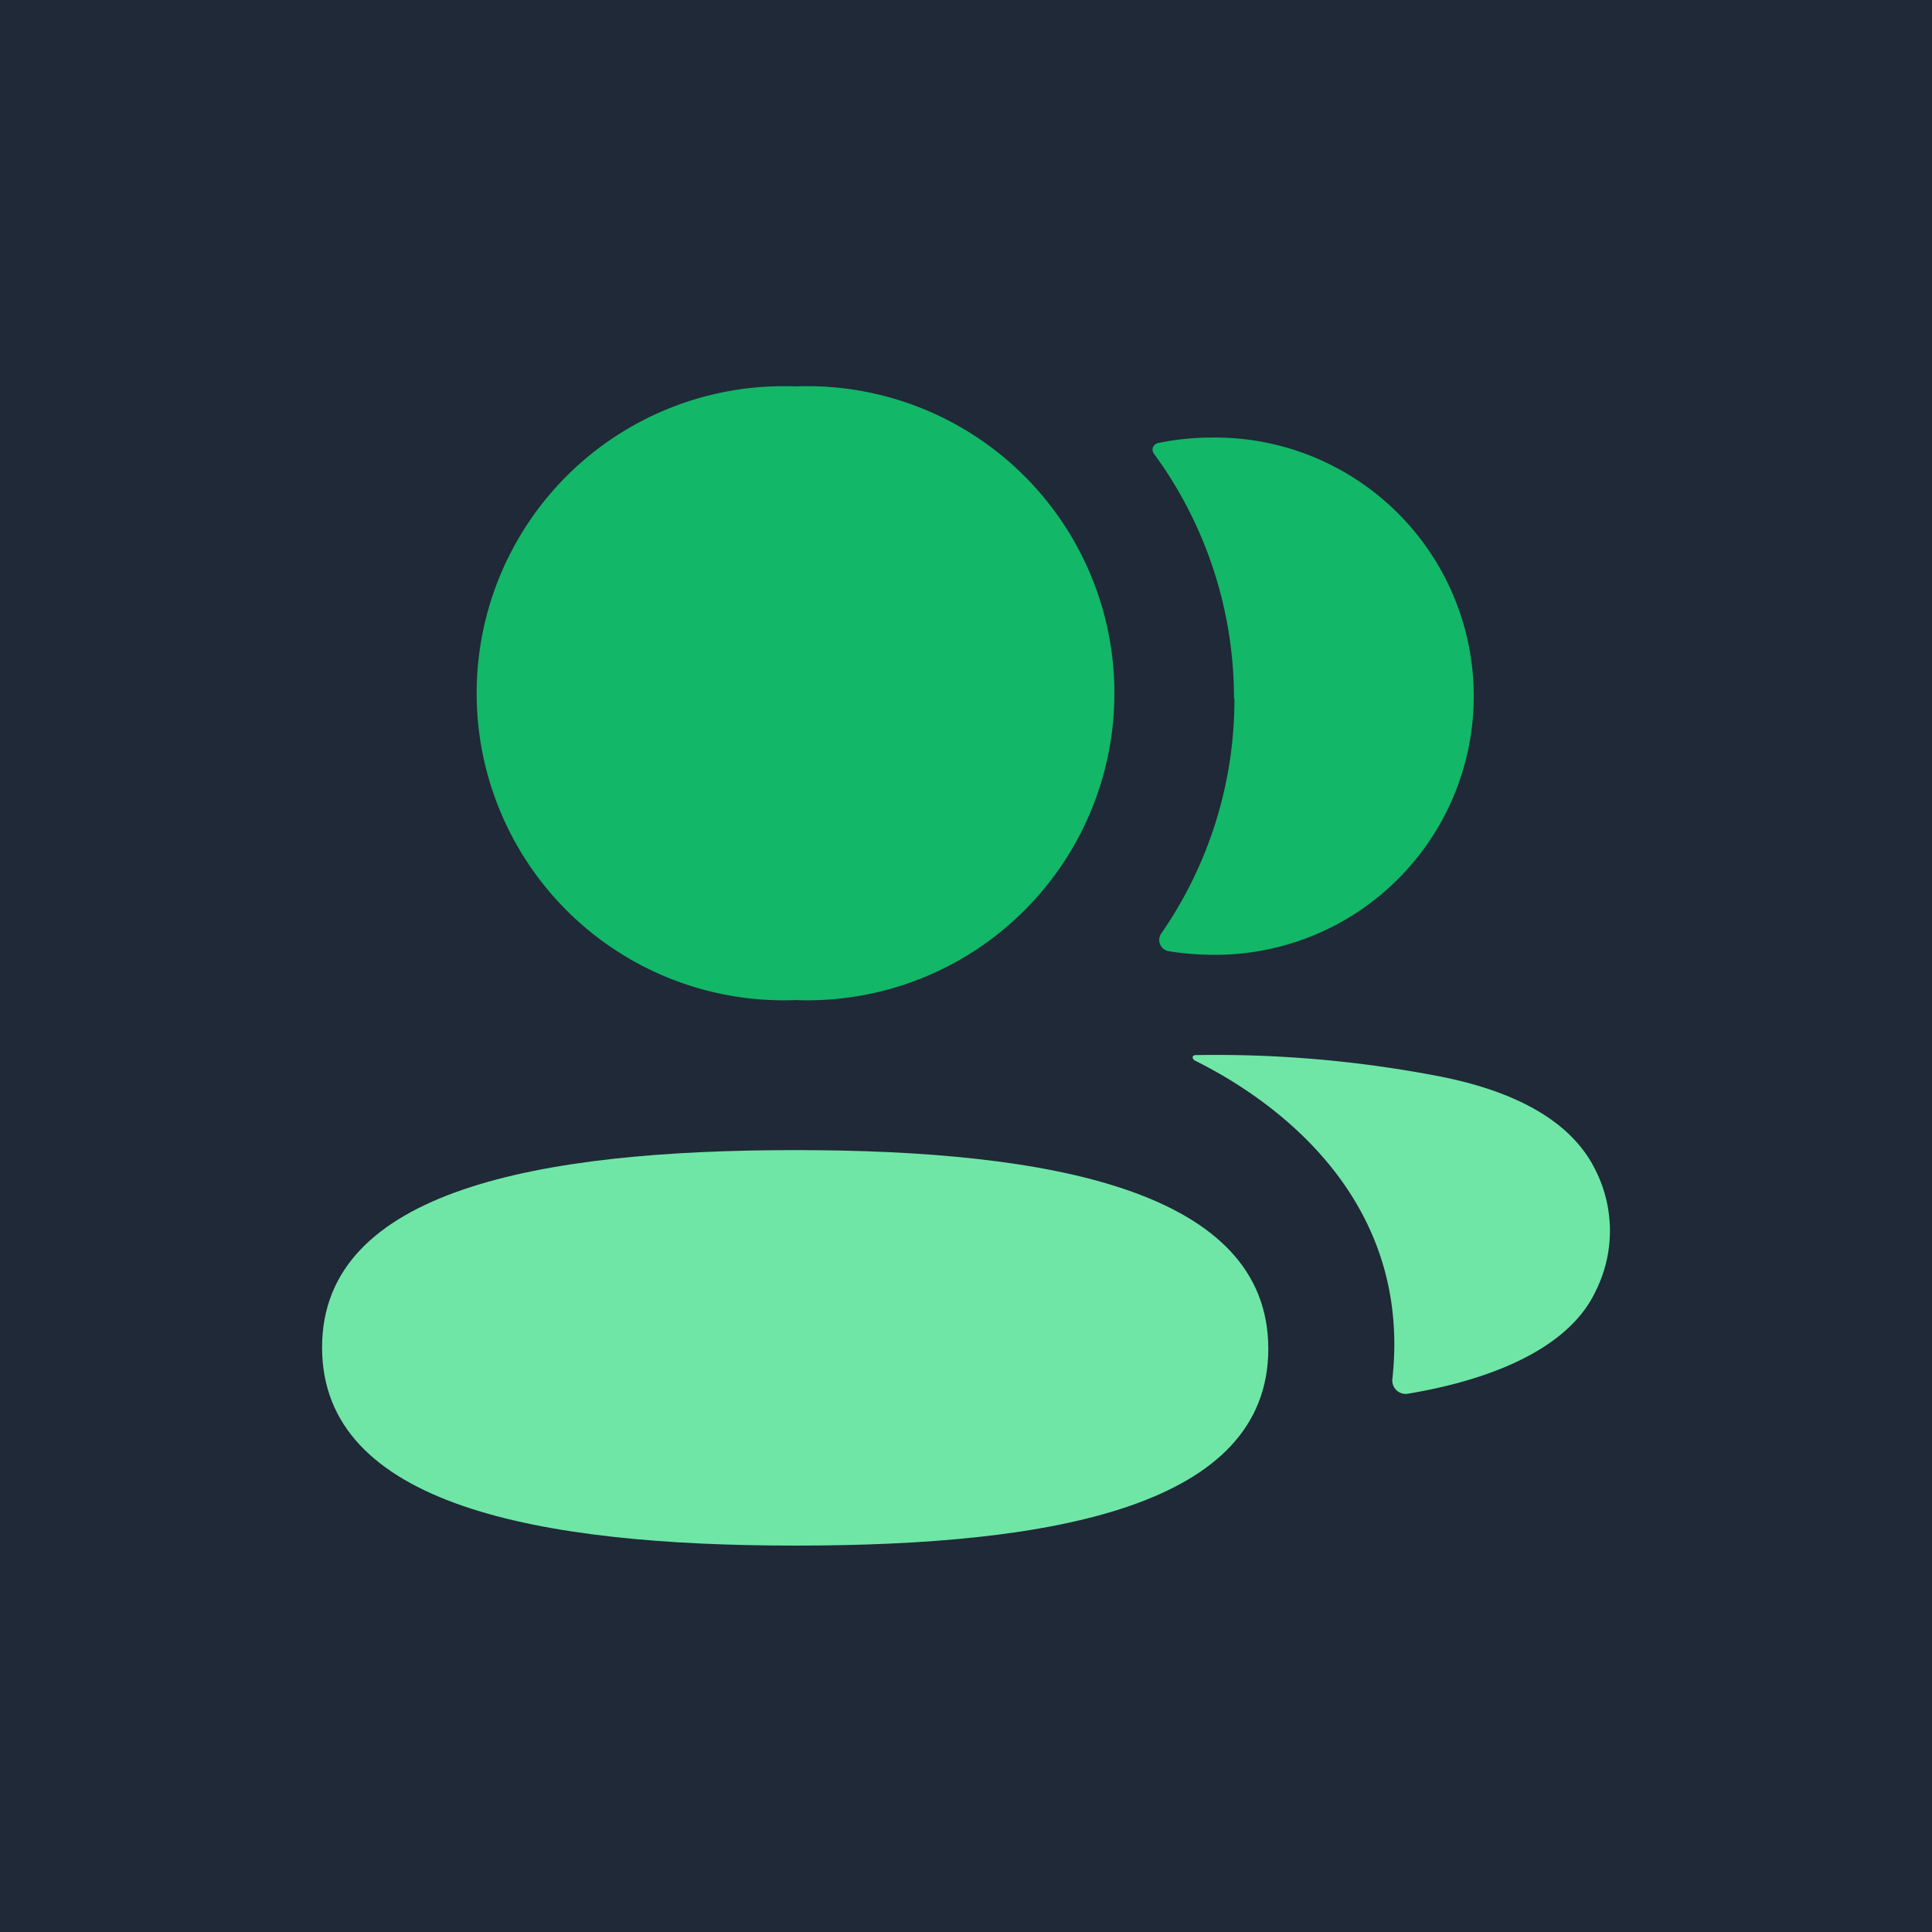
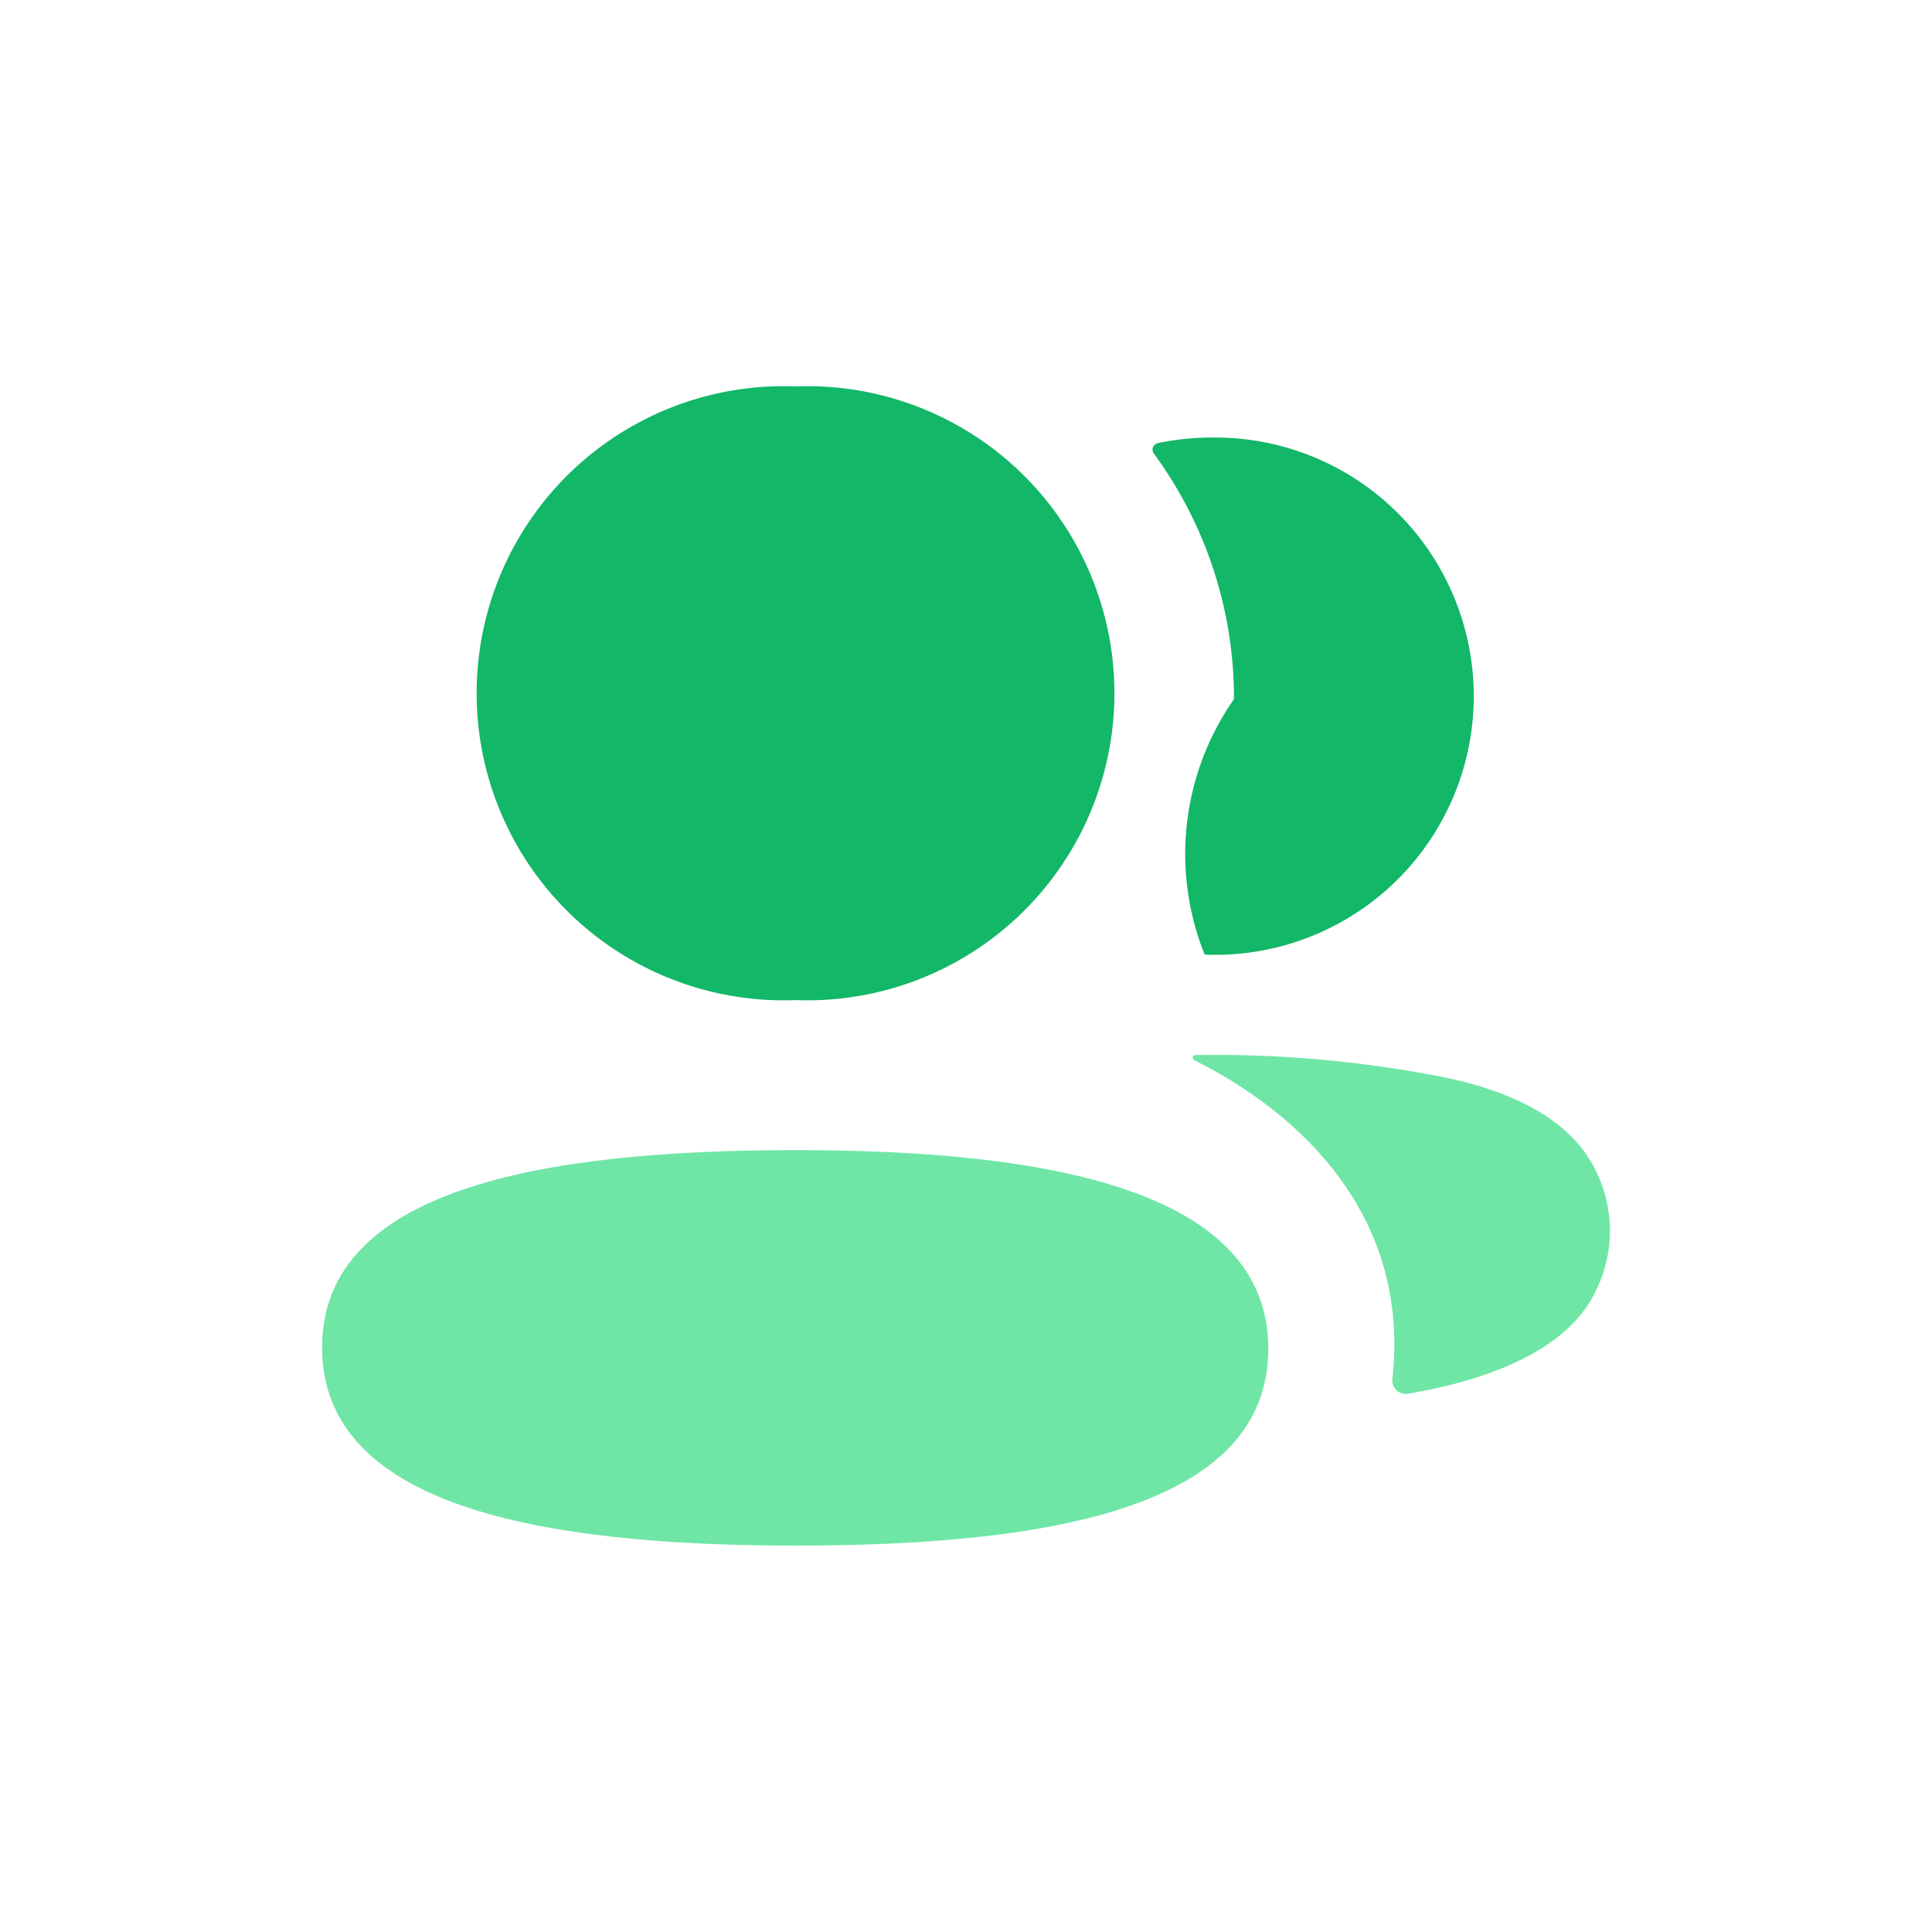
<svg xmlns="http://www.w3.org/2000/svg" viewBox="0 0 85 85">
  <defs>
    <style>.cls-1{fill:#1f2937;isolation:isolate;}.cls-2{fill:#6fe6a6;}.cls-3{fill:#12b768;}</style>
  </defs>
  <g id="Layer_2" data-name="Layer 2">
    <g id="Layer_1-2" data-name="Layer 1">
-       <rect class="cls-1" width="85" height="85" />
      <path class="cls-2" d="M35,50.6c-11.24,0-20.83,1.74-20.83,8.68S23.66,68,35,68,55.8,66.28,55.8,59.34,46.26,50.6,35,50.6" />
      <path class="cls-3" d="M35,44a13.51,13.51,0,1,0,0-27,13.51,13.51,0,1,0,0,27" />
-       <path class="cls-3" d="M54.31,30.73a18.08,18.08,0,0,1-3.22,10.34.5.5,0,0,0,.34.78A11.89,11.89,0,0,0,53,42a11.38,11.38,0,1,0,.33-22.75,11.7,11.7,0,0,0-2.32.23.38.38,0,0,0-.27.16.32.32,0,0,0,.05.35,18.18,18.18,0,0,1,3.5,10.75" />
+       <path class="cls-3" d="M54.31,30.73A11.89,11.89,0,0,0,53,42a11.38,11.38,0,1,0,.33-22.75,11.7,11.7,0,0,0-2.32.23.38.38,0,0,0-.27.16.32.32,0,0,0,.05.35,18.18,18.18,0,0,1,3.5,10.75" />
      <path class="cls-2" d="M70.2,51.49c-1-2.06-3.36-3.47-7-4.16a51.83,51.83,0,0,0-10.62-.91.13.13,0,0,0-.11.08s0,.11.1.16c2,1,9.66,5.14,8.69,14a.59.59,0,0,0,.67.66C63.84,61,68.7,60,70.2,56.81a5.93,5.93,0,0,0,0-5.32" />
    </g>
  </g>
</svg>